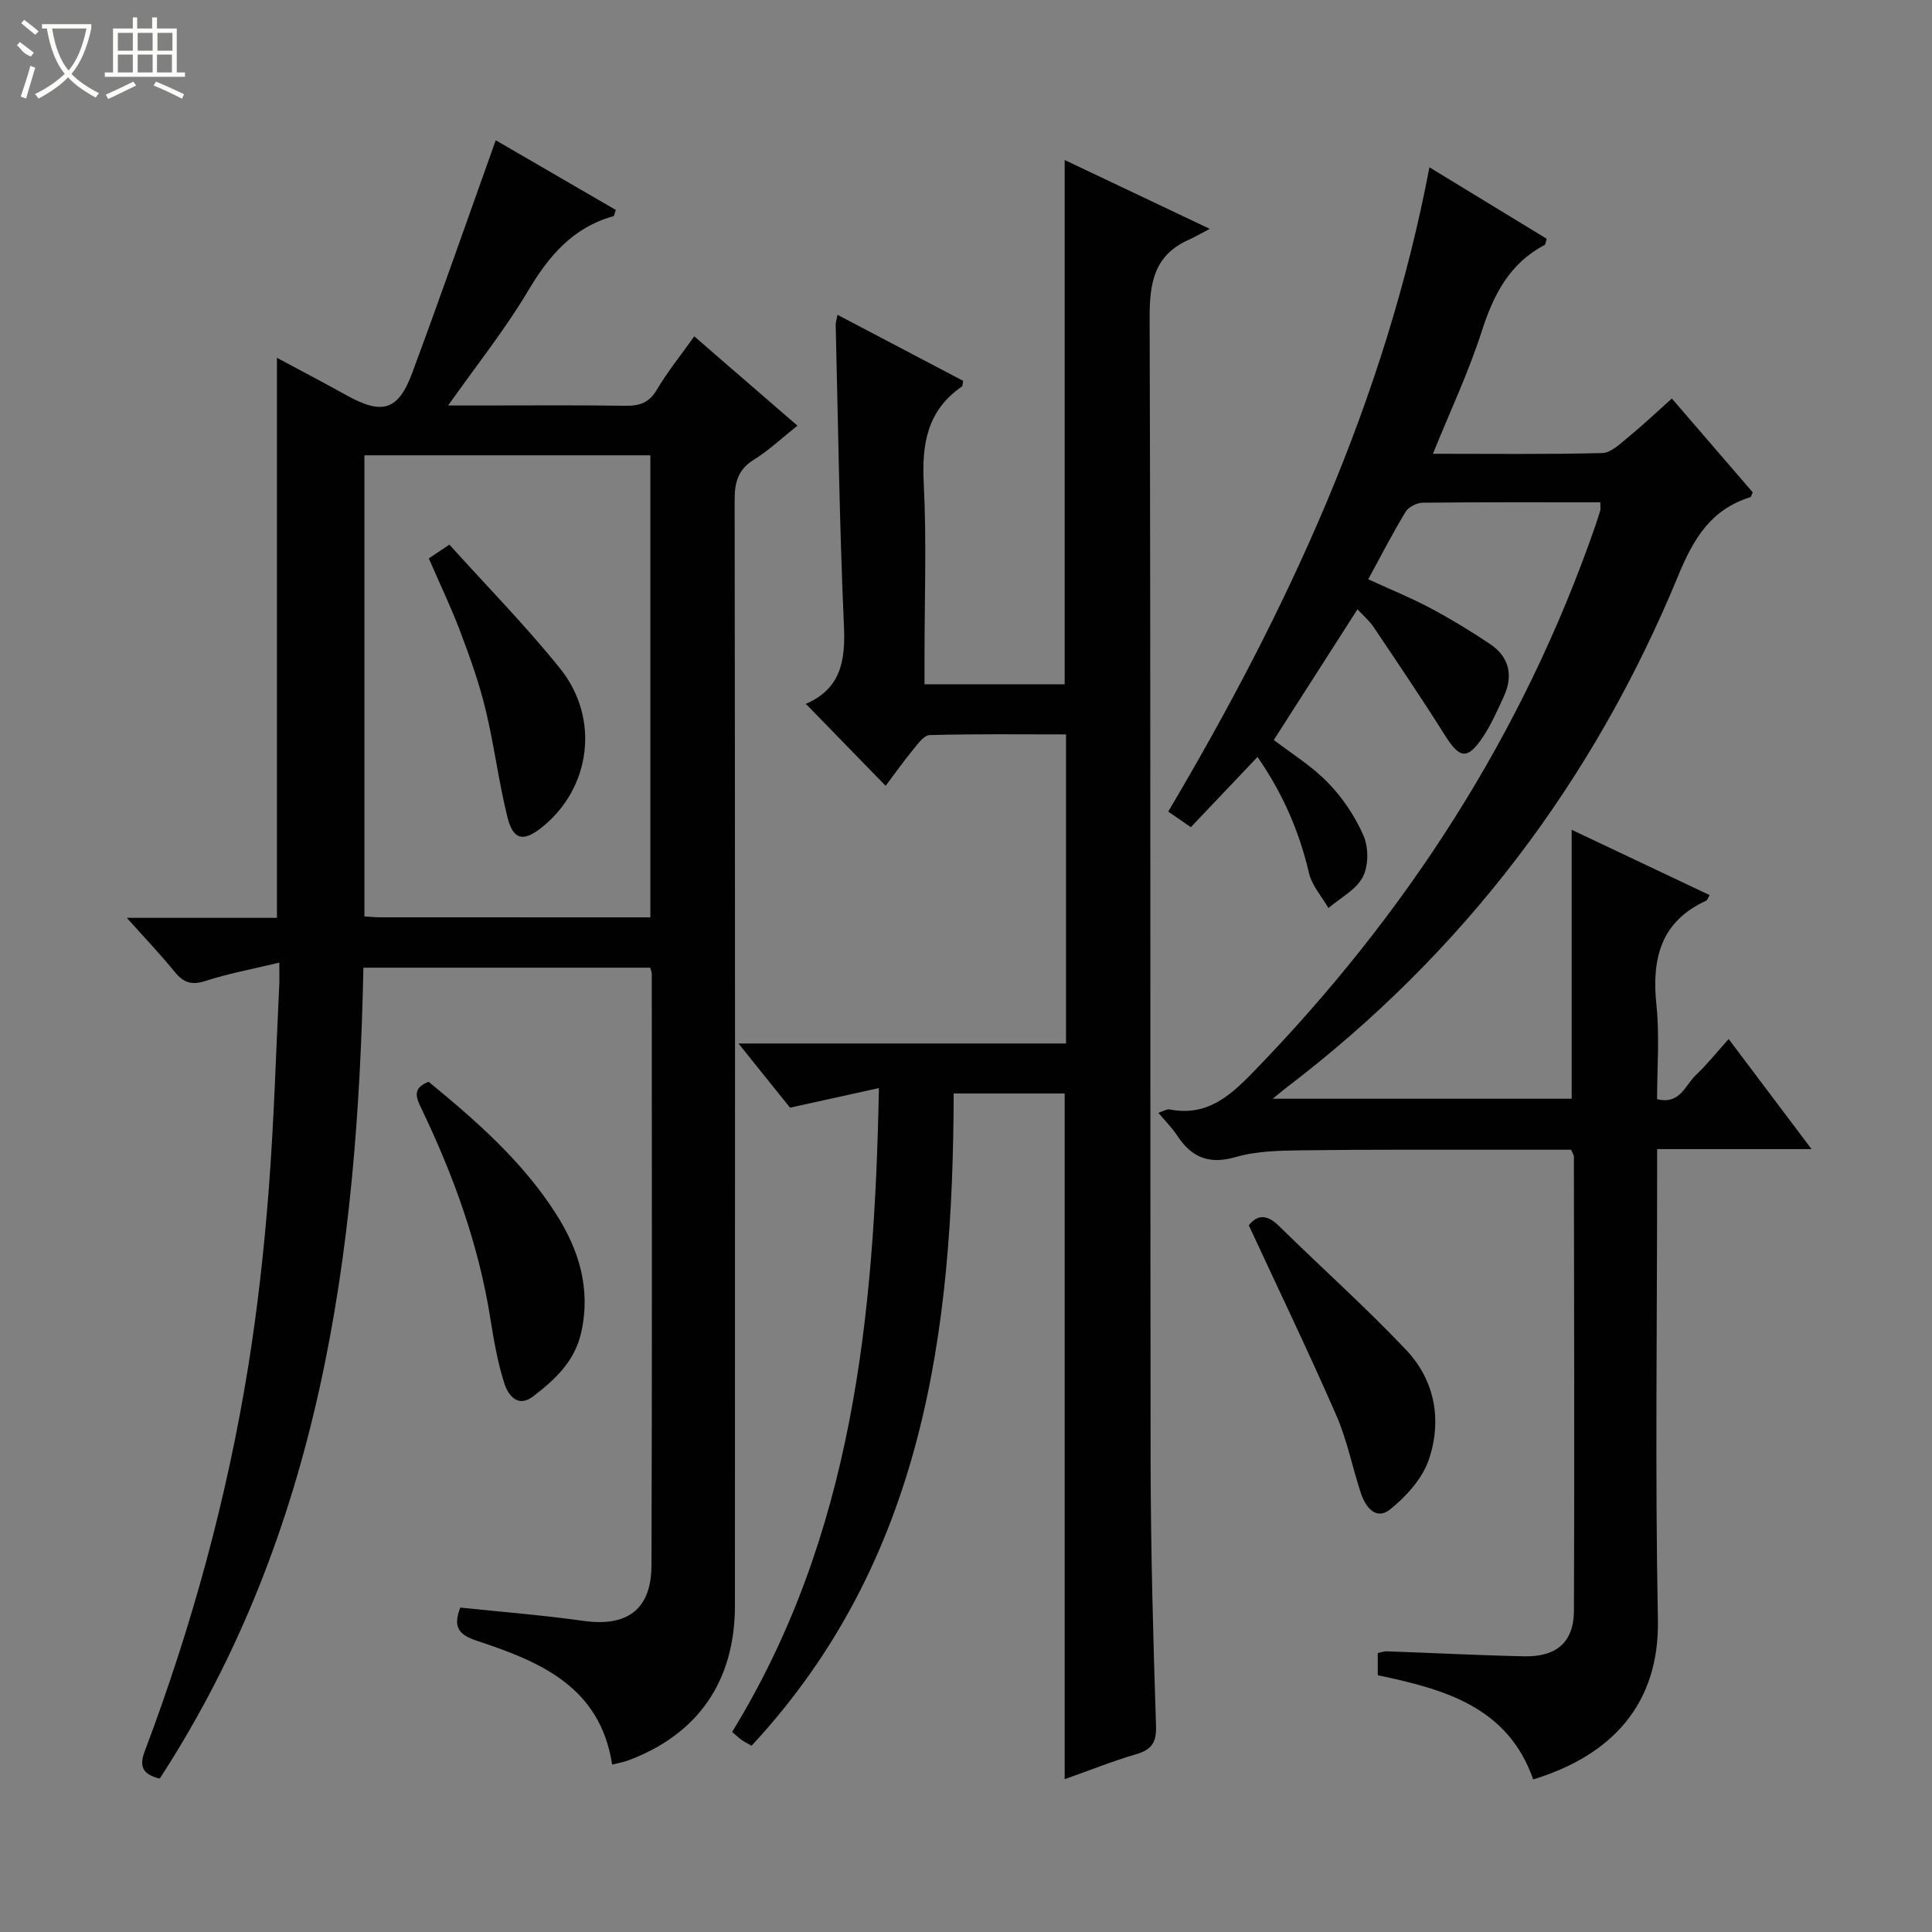
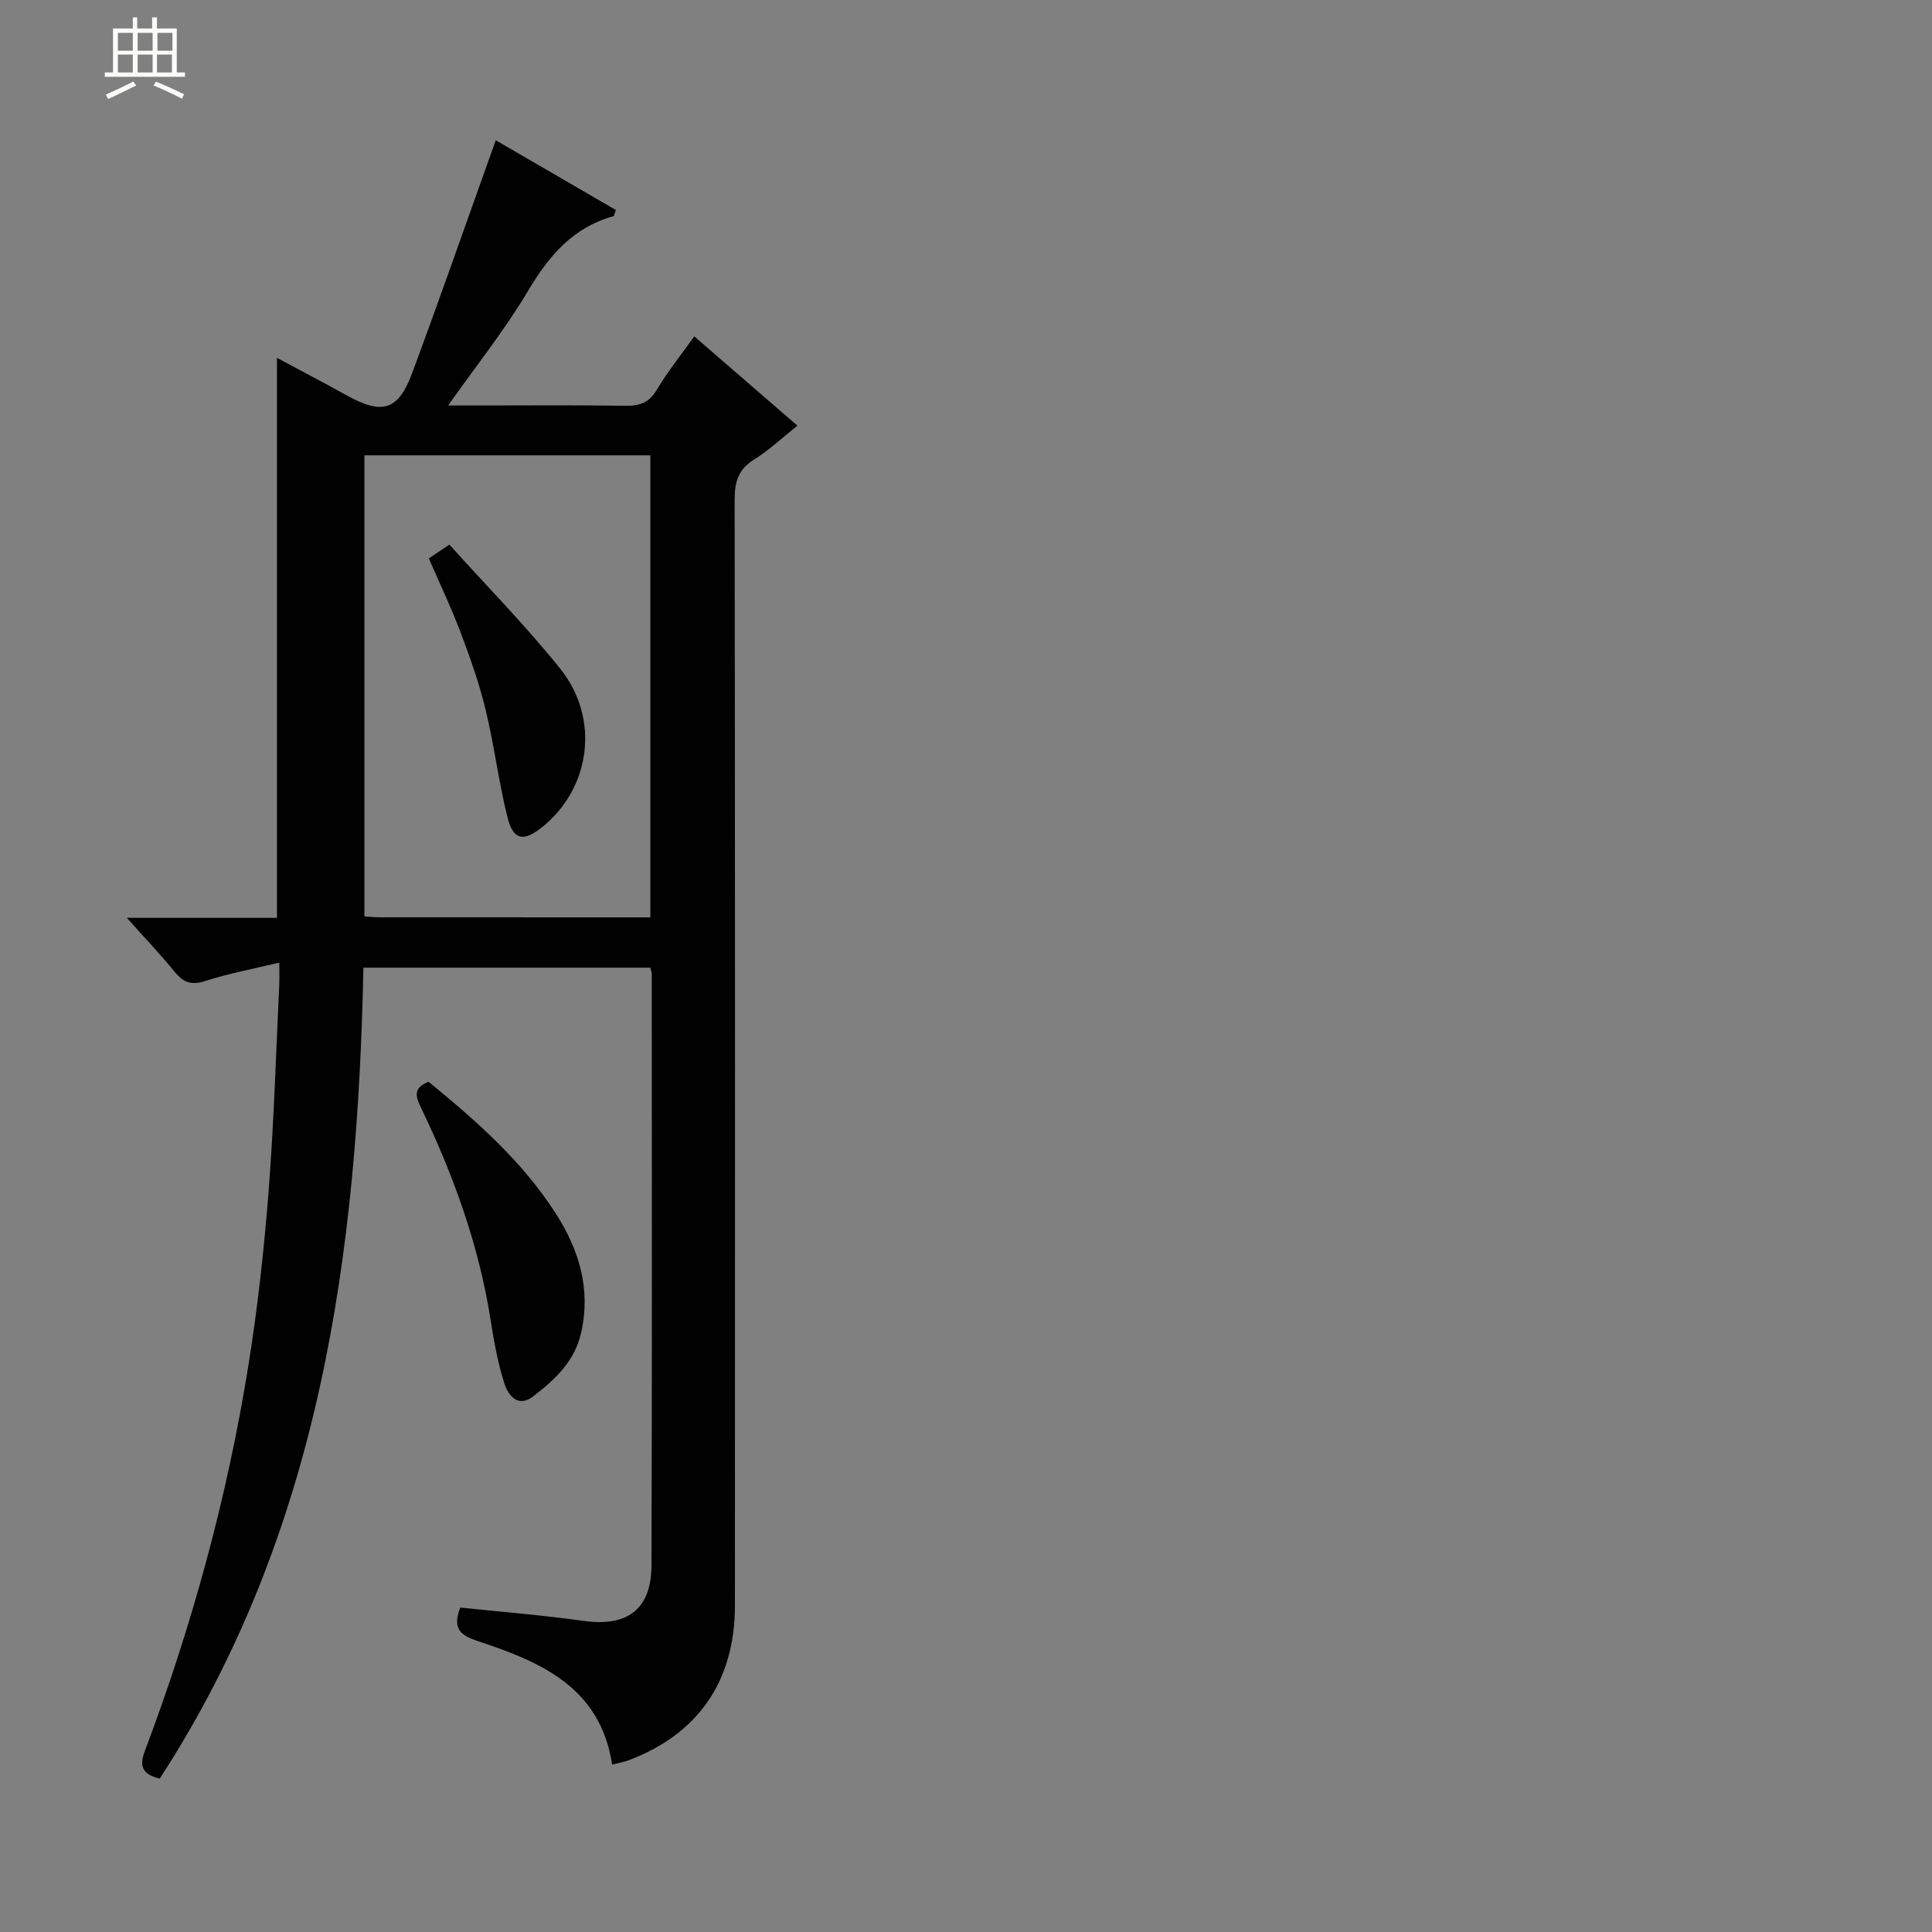
<svg xmlns="http://www.w3.org/2000/svg" enable-background="new 0 0 400 400" viewBox="0 0 400 400">
  <rect x="0" y="0" width="400" height="400" fill="#808080" stroke="none" />
  <g fill="#010102">
    <path d="m33.07 368.24c-3.8-.92-4.2-2.76-3.09-5.7 9.76-25.87 17.04-52.44 21.43-79.73 1.92-11.96 3.26-24.05 4.2-36.14 1.11-14.25 1.52-28.56 2.21-42.84.05-1.12.01-2.25.01-4.53-5.53 1.33-10.52 2.25-15.31 3.8-2.85.92-4.53.35-6.33-1.86-2.9-3.57-6.09-6.91-9.93-11.21h31.08c0-38.84 0-77.09 0-115.95 4.77 2.56 9.65 5.12 14.48 7.8 7.32 4.05 10.63 3.14 13.53-4.68 5.87-15.82 11.42-31.76 17.29-48.16 7.89 4.58 16.41 9.52 24.86 14.43-.28.75-.33 1.24-.5 1.29-8.39 2.34-13.37 8.21-17.69 15.49-4.73 7.97-10.58 15.28-16.53 23.7h6.69c10 0 20-.09 30 .06 2.94.04 4.93-.61 6.53-3.33 2.19-3.71 4.93-7.09 7.74-11.04 7.1 6.15 14.08 12.19 21.36 18.49-3.26 2.59-5.92 5.12-8.97 7.01-3.29 2.03-4.03 4.63-4.03 8.3.1 76.32.09 152.65.06 228.97 0 15.68-7.67 26.7-22.16 32.09-.9.33-1.86.48-3.26.84-2.49-16.17-14.96-21.32-27.99-25.63-3.54-1.17-5.11-2.67-3.45-6.88 8.48.89 17.05 1.57 25.54 2.76 8.98 1.26 14.01-2.33 14.04-11.48.14-40.83.07-81.66.06-122.48 0-.31-.15-.63-.32-1.28-19.63 0-39.33 0-59.38 0-1.21 59.2-8.88 116.68-42.17 167.89zm101.58-178.31c0-32.28 0-63.97 0-95.66-19.94 0-39.52 0-59.2 0v95.47c1.35.08 2.34.18 3.32.18 18.47.01 36.95.01 55.88.01z" />
-     <path d="m331.32 104c-12.43 0-24.59-.05-36.74.08-1.22.01-2.95.87-3.56 1.88-2.67 4.38-5.01 8.96-7.74 13.97 4.54 2.09 8.8 3.81 12.84 5.96 4.24 2.25 8.36 4.76 12.35 7.43 4.05 2.71 4.87 6.58 2.85 10.95-1.32 2.86-2.6 5.78-4.34 8.38-3.18 4.72-4.78 4.41-7.79-.37-4.77-7.58-9.79-15-14.79-22.44-.9-1.34-2.19-2.43-3.35-3.69-5.84 9.12-11.51 17.98-17.32 27.05 3.5 2.7 7.81 5.34 11.22 8.86 3.04 3.13 5.63 6.98 7.36 10.98 1.06 2.45 1.05 6.25-.17 8.55-1.4 2.65-4.65 4.32-7.1 6.41-1.39-2.41-3.43-4.66-4.03-7.24-2.02-8.7-5.51-16.64-10.66-24.04-4.7 4.95-9.22 9.71-13.8 14.54-2.24-1.54-3.4-2.35-4.68-3.23 24.72-41.74 44.87-85.02 54.08-133.39 8.08 4.92 16.21 9.88 24.27 14.79-.21.69-.22 1.17-.42 1.28-7.27 3.83-10.58 10.28-13.01 17.85-2.72 8.47-6.55 16.58-10.12 25.39 12.14 0 23.61.14 35.06-.15 1.81-.05 3.7-1.91 5.31-3.23 2.96-2.42 5.73-5.05 9.1-8.06 5.66 6.56 11.24 13.04 16.75 19.43-.26.51-.33.94-.52 1-8.13 2.54-11.73 8.53-14.91 16.24-17.55 42.58-44.52 78.16-81.29 106.13-.65.49-1.26 1.03-2.66 2.17h61.89c0-18.29 0-36.68 0-55.68 9.54 4.52 19.03 9.01 28.56 13.52-.37.62-.47 1.04-.72 1.16-9.49 4.35-11.29 12.09-10.29 21.65.67 6.41.13 12.96.13 19.44 4.76 1.19 5.81-2.9 8.04-5 2.28-2.15 4.25-4.64 6.78-7.45 5.66 7.52 11.1 14.74 17.16 22.79-11.09 0-21.27 0-31.97 0v5.94c0 30.5-.43 61.01.16 91.5.34 17.54-9.65 28.12-25.82 33.06-5.25-15.03-18.38-18.68-32.18-21.57 0-1.52 0-2.96 0-4.6.67-.13 1.3-.38 1.91-.35 9.48.33 18.96.83 28.44 1.03 6.68.14 10.24-2.95 10.27-9.45.12-31.33.02-62.66-.01-93.99 0-.29-.22-.59-.57-1.44-4.55 0-9.33-.01-14.12 0-13.83.02-27.67-.07-41.5.12-4.64.06-9.46.13-13.85 1.4-5.62 1.62-9.21 0-12.18-4.57-.98-1.51-2.31-2.8-3.81-4.59 1.01-.32 1.74-.82 2.36-.7 7.5 1.45 12.22-2.54 17.12-7.58 31.78-32.68 55.99-70.03 70.97-113.21.38-1.1.73-2.2 1.06-3.32.05-.34-.02-.68-.02-1.59z" />
-     <path d="m173.4 65.18c8.83 4.64 17.45 9.17 26.01 13.67-.13.64-.1 1.06-.27 1.18-7.13 4.91-8.31 11.82-7.89 20 .61 11.97.16 23.99.16 35.99v5.65h29.02c0-36.06 0-72.09 0-108.54 9.32 4.42 18.7 8.87 30.03 14.25-2.09 1.1-3.19 1.75-4.36 2.27-7.17 3.2-8.11 8.94-8.08 16.21.24 78.82.09 157.64.2 236.46.03 18.31.52 36.62 1.12 54.92.12 3.56-.9 5-4.14 5.96-4.9 1.44-9.66 3.35-14.77 5.16 0-47.52 0-94.54 0-141.97-7.31 0-15 0-22.98 0-.13 49.29-6.2 96.68-41.85 135.05-.97-.56-1.56-.84-2.07-1.22-.66-.48-1.25-1.05-1.95-1.64 24.94-40.68 29.47-85.84 30.39-133.31-6.32 1.39-11.83 2.61-18.4 4.06-2.88-3.58-6.44-8.01-10.68-13.29h67.82c0-21.5 0-42.42 0-63.99-9.4 0-18.82-.12-28.24.14-1.21.03-2.51 1.92-3.52 3.14-1.98 2.41-3.79 4.97-5.59 7.37-5.6-5.76-10.91-11.21-16.56-17.02-.17.63-.17.14 0 .07 7.27-3.14 8.26-8.89 7.93-16.15-.93-20.77-1.2-41.57-1.71-62.36-.01-.47.17-.96.38-2.06z" />
    <path d="m88.74 223.97c9.8 8.04 19.42 16.44 26.39 27.37 4.76 7.47 7.23 15.49 5.2 24.55-1.35 6.01-5.46 9.77-9.94 13.21-3.22 2.48-5.22-.3-5.99-2.74-1.39-4.38-2.18-8.97-2.9-13.52-2.42-15.18-7.6-29.45-14.21-43.24-1.13-2.31-2.01-4.29 1.45-5.63z" />
-     <path d="m258.55 253.69c1.77-2.25 3.77-2.3 6.24.13 8.74 8.59 17.9 16.76 26.32 25.65 6 6.33 7.47 14.6 4.71 22.74-1.33 3.91-4.65 7.58-7.96 10.26-2.97 2.41-5.15-.43-6.12-3.38-1.76-5.34-2.84-10.96-5.08-16.08-5.69-13.03-11.87-25.86-18.11-39.32z" />
    <path d="m88.78 115.61c1.32-.88 2.52-1.68 4.26-2.85 7.72 8.57 15.77 16.75 22.92 25.65 8.34 10.37 6.33 24.83-3.78 32.89-3.81 3.04-5.93 2.66-7.12-2.11-1.83-7.37-2.75-14.96-4.54-22.34-1.32-5.45-3.22-10.79-5.21-16.04-1.92-5.09-4.28-10.01-6.53-15.2z" />
  </g>
-   <path d="m6.4 11.7c-2-.8-1.9-1.6-2.9-2.3l.6-.7c.9.7 1.9 1.4 2.9 2.2zm-2.1 8.3c.7-2.1 1.4-4.2 2-6.4.2.1.6.3 1 .4-.7 2.3-1.3 4.4-1.9 6.4zm3-12.8c-1.1-.9-2.1-1.7-2.9-2.4l.6-.7c1 .8 2 1.5 3 2.4zm1.4-1.3v-.9h10.2v.9c-.9 4.2-2.3 7.3-4.1 9.4 1.3 1.4 3.2 2.7 5.7 4-.2.2-.4.5-.7.9-2.5-1.4-4.4-2.7-5.7-4.2-1.4 1.5-3.5 3-6.1 4.4 0 0 0 0-.1-.1-.3-.4-.5-.7-.7-.8 2.7-1.3 4.7-2.8 6.2-4.2-1.8-2.2-3-5.3-3.7-9.4zm9.2 0h-7.1c.6 3.8 1.7 6.7 3.4 8.7 1.7-2 2.9-4.8 3.7-8.7z" fill="#fbfcfa" />
  <path d="m31.6 3.6h.9v2.3h4.1v9.1h1.7v.9h-16.6v-.9h1.7v-9.1h4.1v-2.3h.9v2.3h3.1v-2.3zm-4 13.3.6.8c-1.9.9-3.8 1.9-5.8 2.8-.2-.3-.3-.6-.5-.9 2-.9 3.9-1.8 5.7-2.7zm-3.2-10.1v3.7h3.1v-3.7zm0 4.5v3.7h3.1v-3.7zm4.1-4.5v3.7h3.1v-3.7zm0 4.5v3.7h3.1v-3.7zm9.1 9.1c-2.1-1.1-4.1-2-5.8-2.7l.5-.8c2.2.9 4.1 1.8 5.8 2.6l-.4.9zm-1.9-13.6h-3.1v3.7h3.1zm-3.2 4.5v3.7h3.1v-3.7z" fill="#fbfcfa" />
</svg>